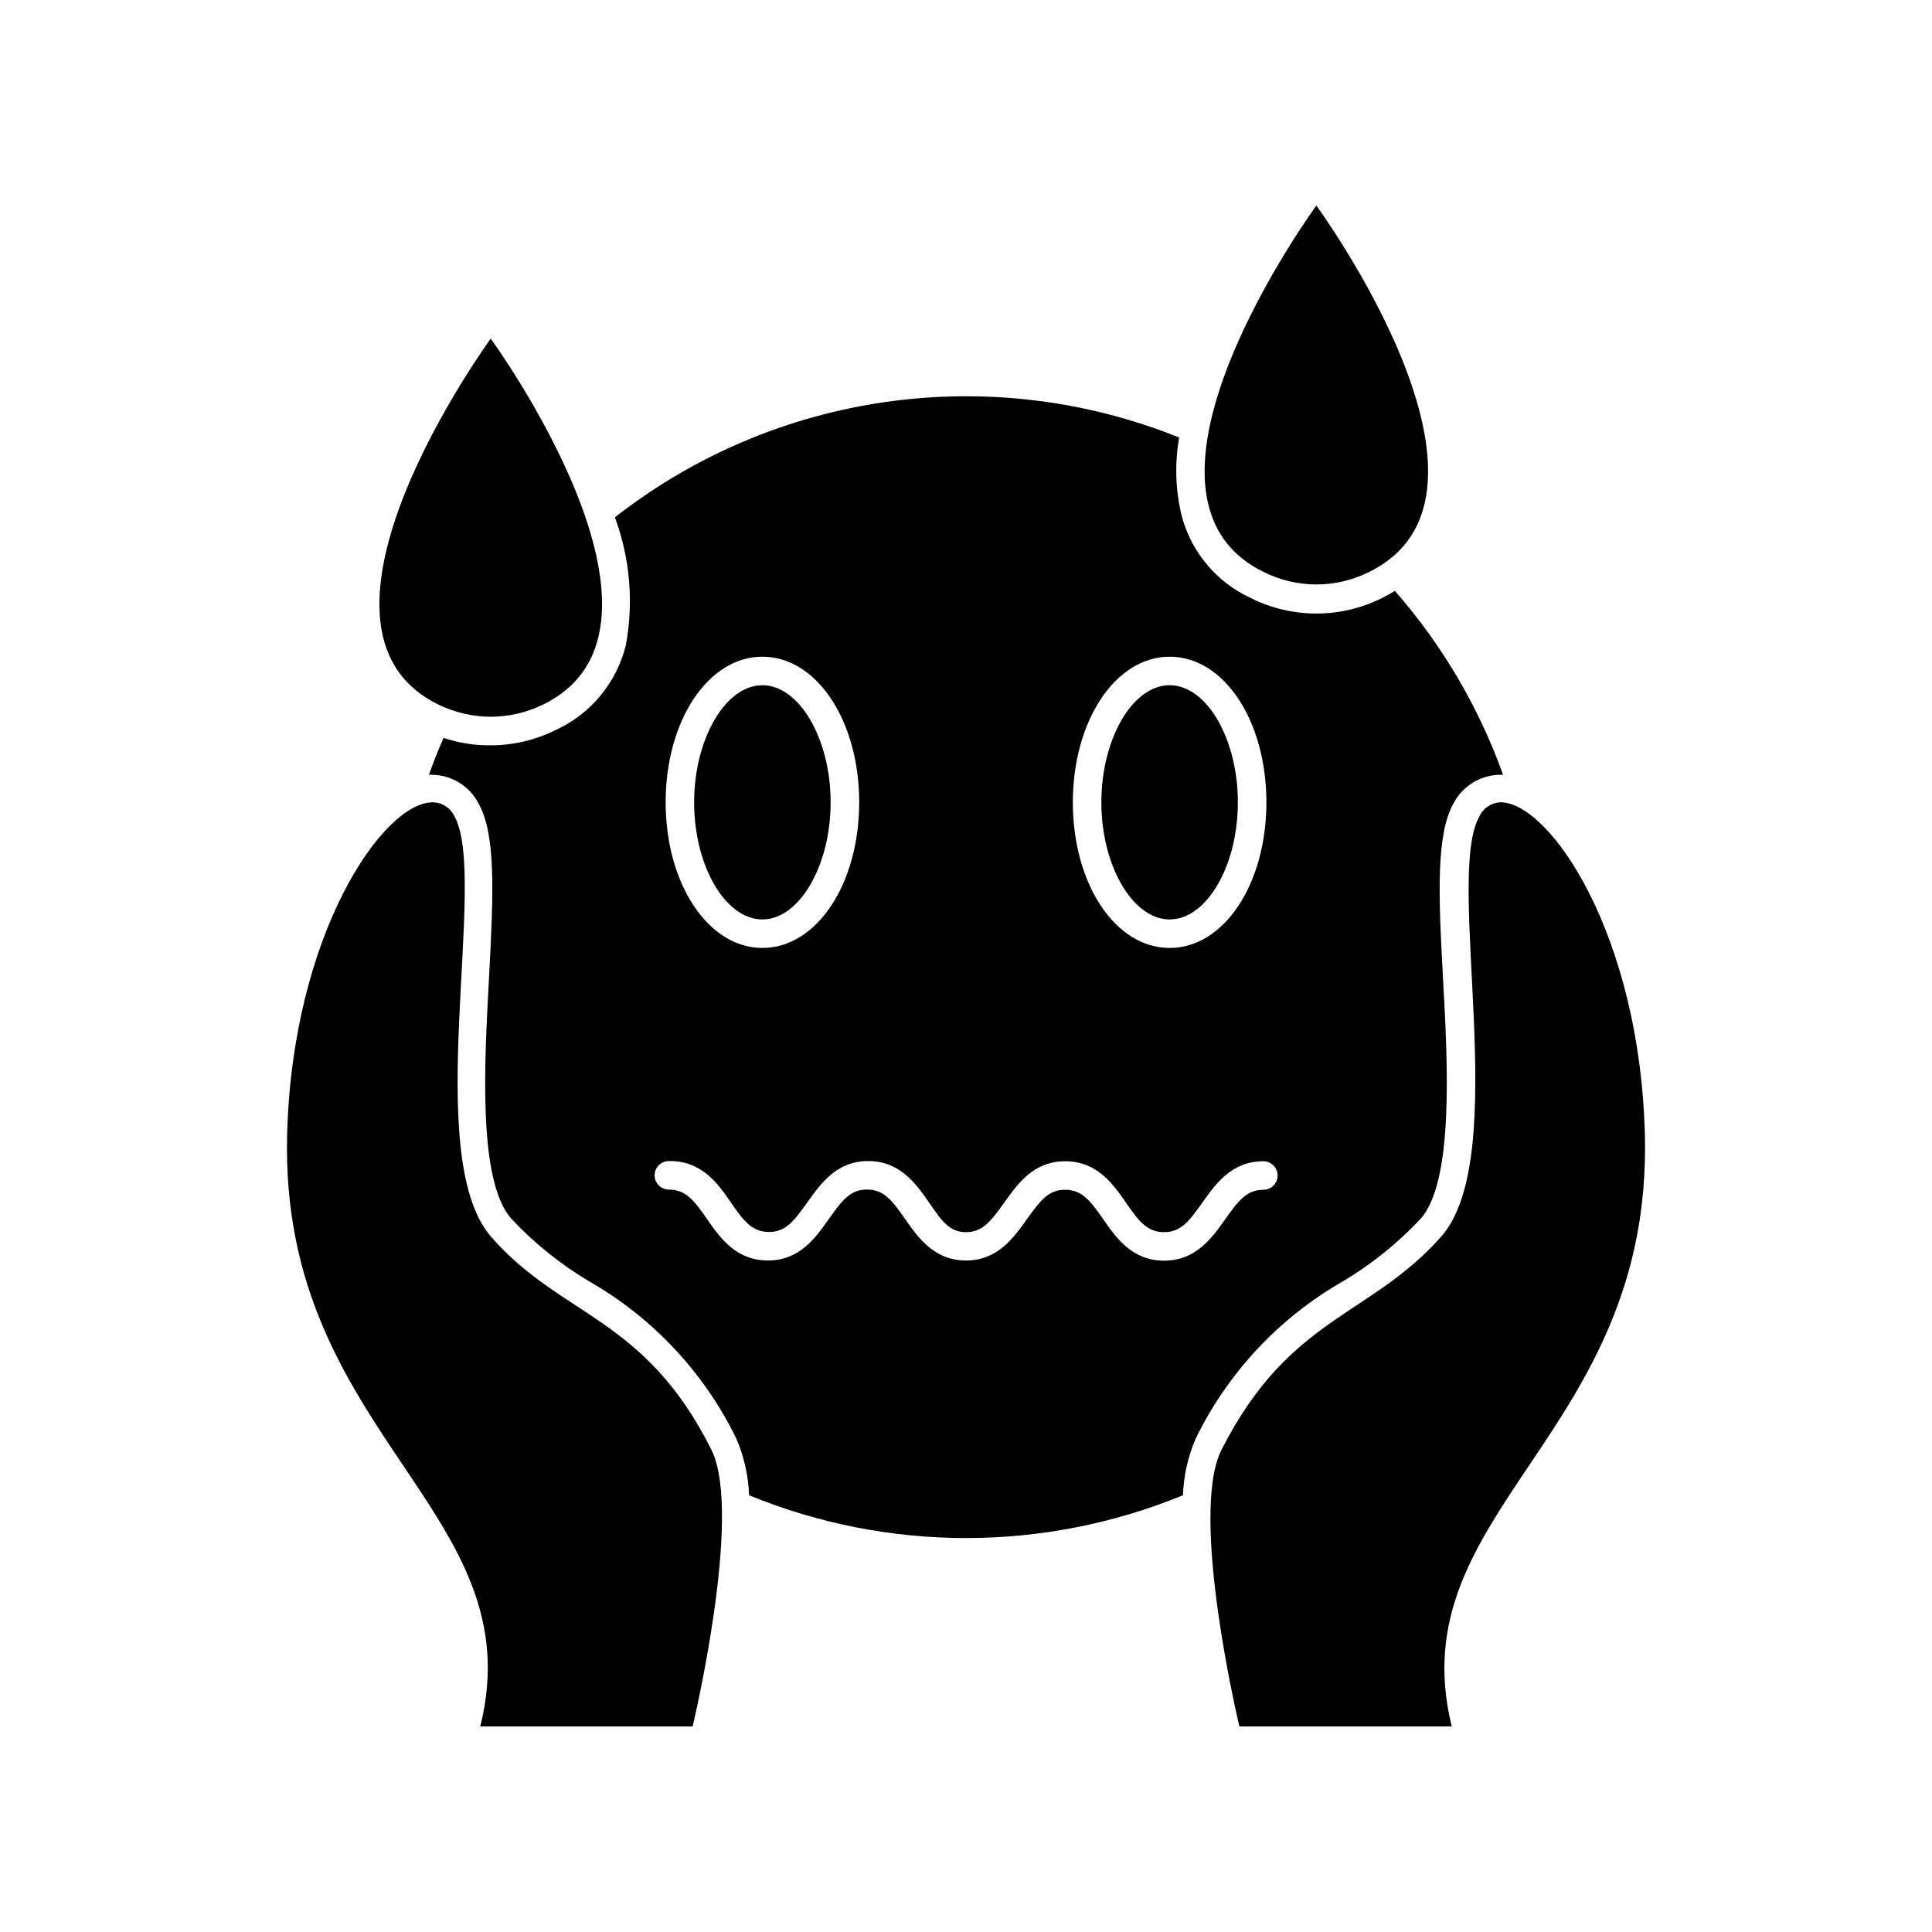
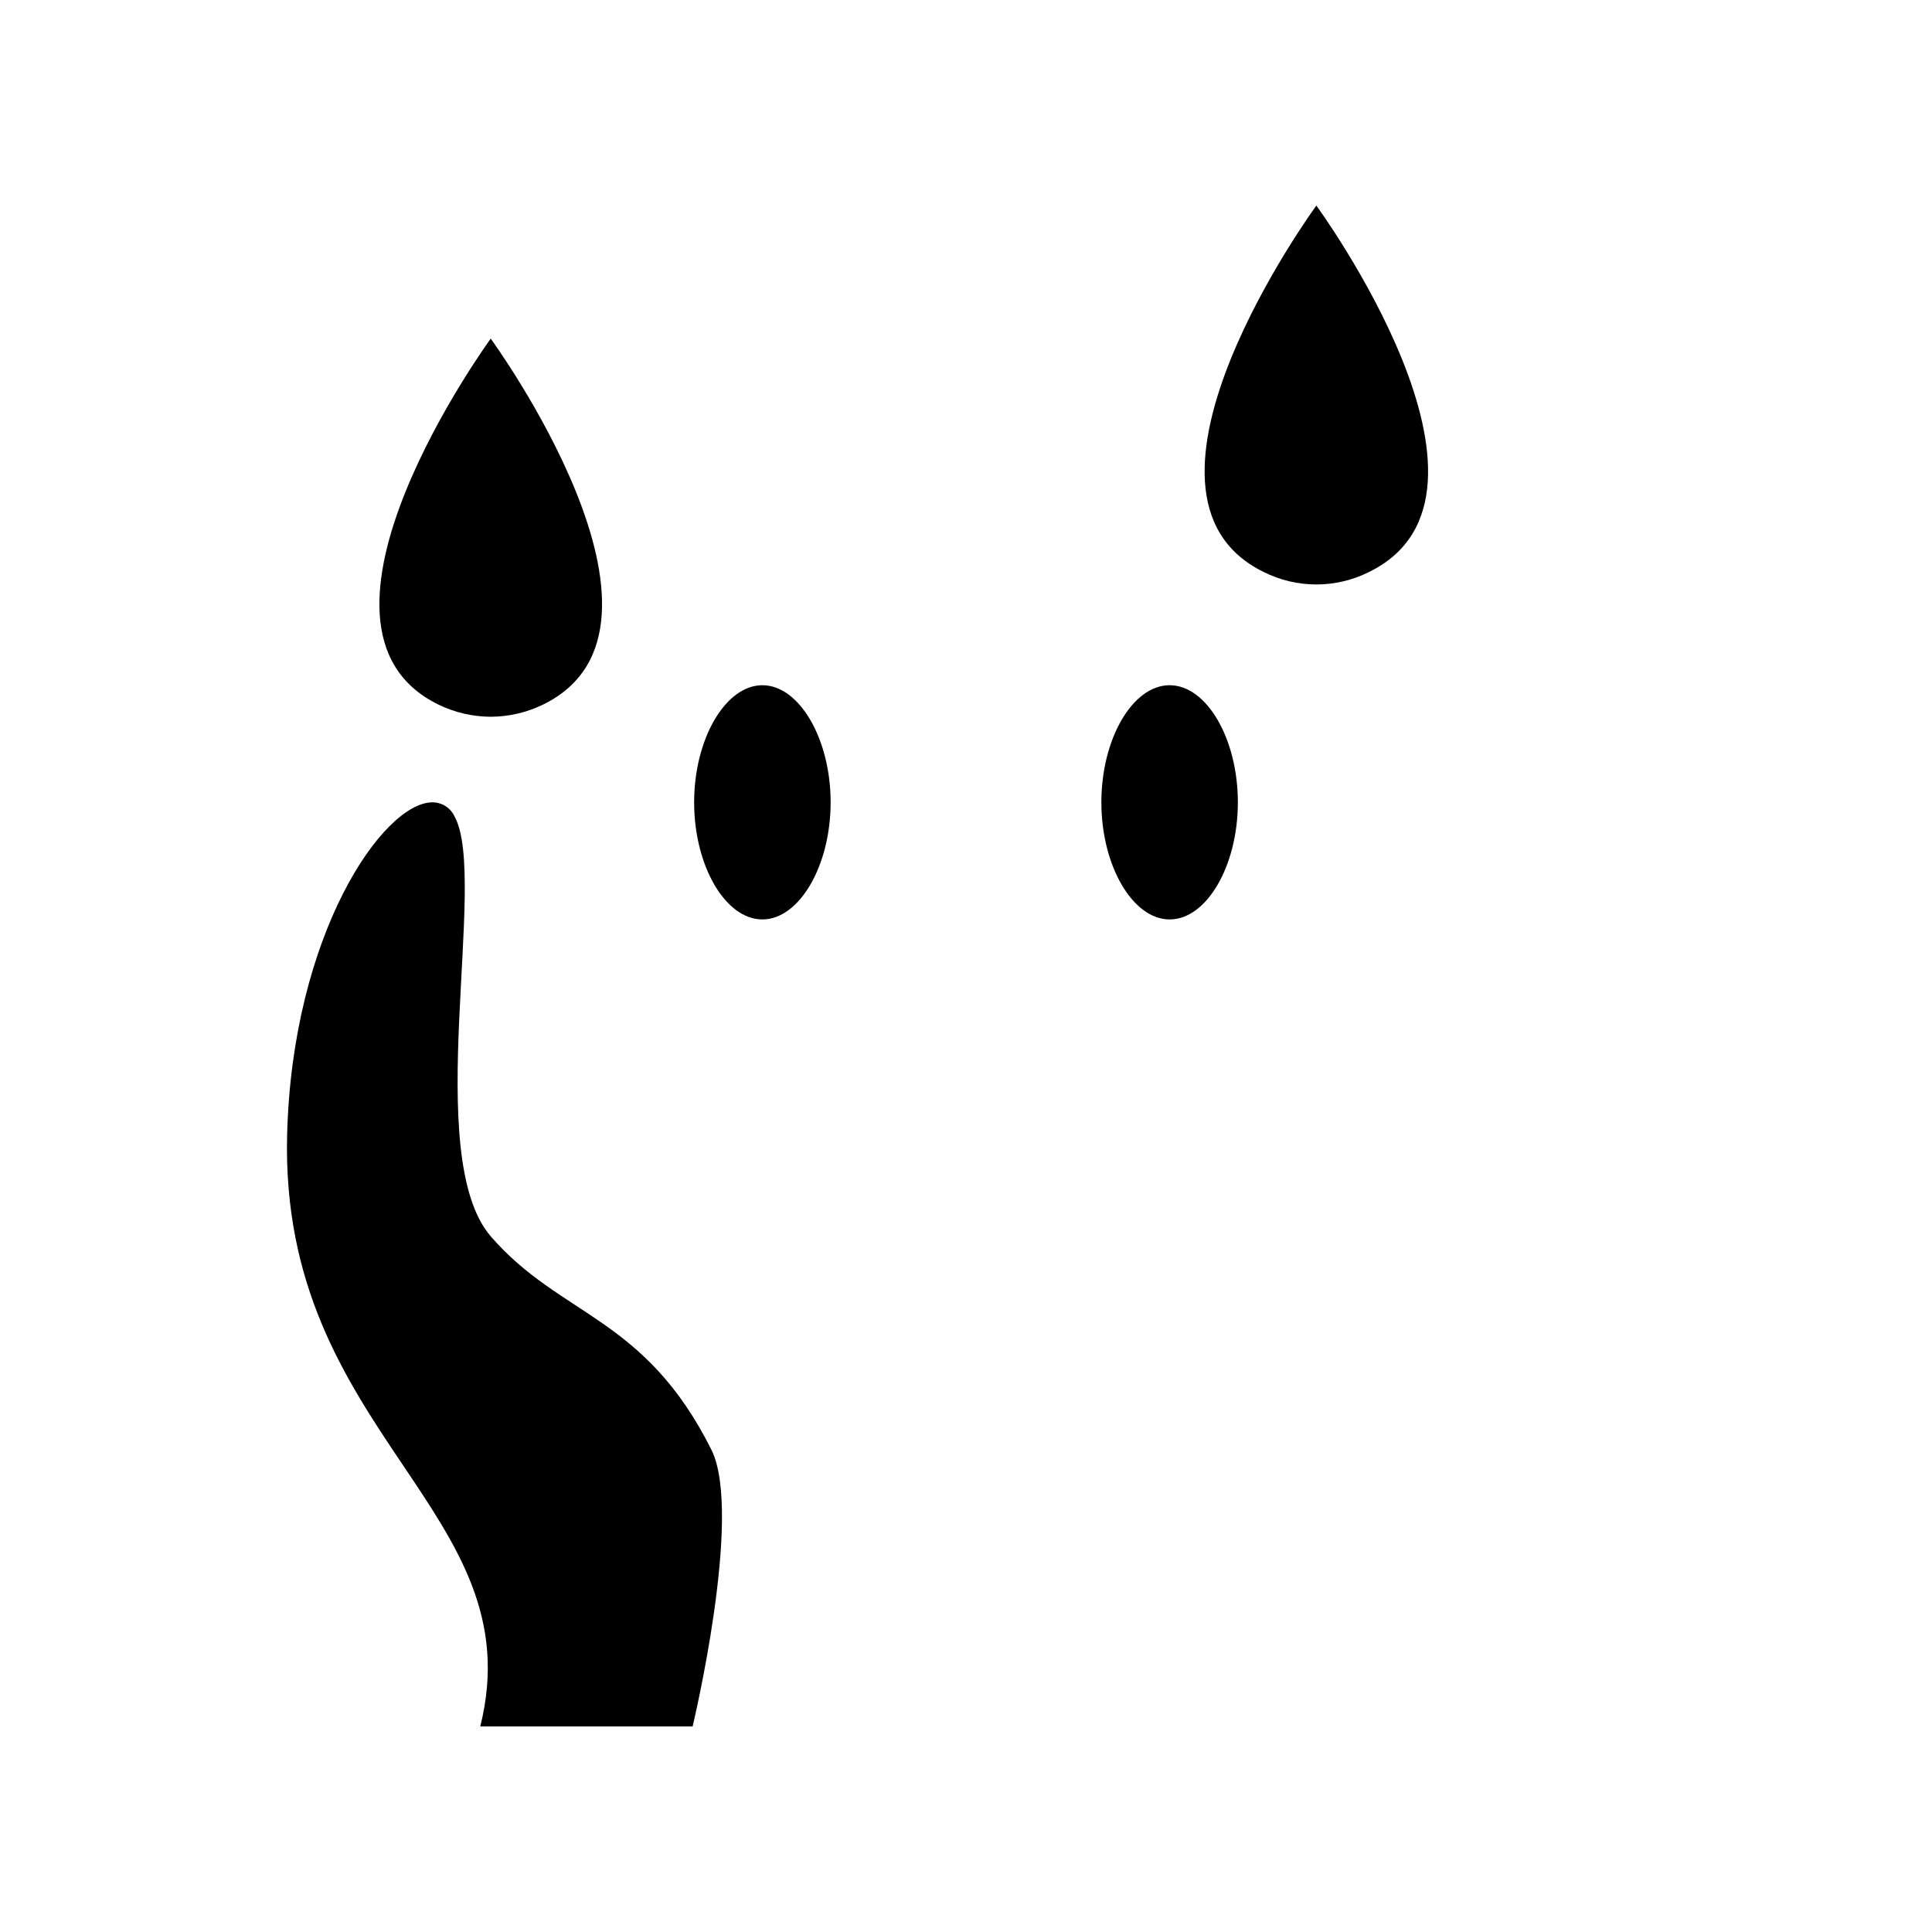
<svg xmlns="http://www.w3.org/2000/svg" fill="#000000" width="800px" height="800px" version="1.1" viewBox="144 144 512 512">
  <g>
-     <path d="m291.33 337.43c-5.367 2.68-11.285 4.078-17.281 4.082-4.246 0.055-8.473-0.609-12.496-1.965-1.41 3.223-2.719 6.449-3.879 9.773h0.707c5.277 0.027 10.098 3.004 12.492 7.707 4.484 8.211 3.981 22.871 2.719 46.098-1.258 23.227-2.922 53.809 5.894 63.832h0.004c6.094 6.512 13.082 12.129 20.758 16.68 16.797 9.648 30.328 24.109 38.844 41.512 2.07 4.781 3.231 9.906 3.426 15.113 36.832 15.113 78.133 15.113 114.97 0 0.191-5.207 1.355-10.332 3.426-15.113 8.516-17.402 22.043-31.863 38.844-41.512 7.672-4.551 14.66-10.168 20.754-16.68 8.816-10.078 7.152-41.16 5.894-63.832-1.258-22.672-1.762-37.887 2.719-46.098h0.004c2.394-4.703 7.215-7.68 12.496-7.707h0.707-0.004c-6.406-17.898-16.133-34.426-28.668-48.719-1.109 0.656-2.266 1.309-3.477 1.914h0.004c-10.914 5.441-23.75 5.441-34.664 0-9.371-4.301-16.234-12.684-18.59-22.723-1.445-6.523-1.598-13.266-0.453-19.848-50.051-20.141-107.04-12.074-149.53 21.156 4.004 10.801 5.012 22.48 2.922 33.809-2.418 9.941-9.246 18.238-18.539 22.52zm162.63-19.398c14.41 0 25.645 16.93 25.645 38.594 0 21.664-11.234 38.594-25.645 38.594-14.41 0-25.645-16.977-25.645-38.594 0-21.613 11.285-38.594 25.645-38.594zm-107.91 0c14.359 0 25.645 16.93 25.645 38.594 0 21.664-11.285 38.594-25.645 38.594s-25.645-16.977-25.645-38.594c0-21.613 11.234-38.594 25.641-38.594zm-24.488 133.66c8.516 0 12.797 6.098 16.172 11.035s5.644 7.758 10.078 7.758c4.434 0 6.602-2.922 10.078-7.758 3.477-4.836 7.656-11.035 16.172-11.035 8.516 0 12.746 6.098 16.172 11.035 3.426 4.938 5.391 7.809 9.773 7.809s6.602-2.922 10.078-7.758c3.477-4.836 7.656-11.035 16.172-11.035s12.797 6.098 16.172 11.035 5.644 7.758 10.078 7.758 6.648-2.922 10.078-7.758c3.426-4.836 7.707-11.035 16.223-11.035h-0.008c2.09 0 3.781 1.691 3.781 3.781 0 2.086-1.691 3.777-3.781 3.777-4.383 0-6.648 2.922-10.078 7.758-3.426 4.836-7.707 11.035-16.223 11.035-8.516 0-12.746-6.098-16.172-11.035-3.426-4.938-5.644-7.758-10.078-7.758-4.434 0-6.602 2.922-10.078 7.758-3.469 4.836-7.703 10.984-16.164 10.984-8.465 0-12.746-6.098-16.172-11.035s-5.594-7.758-10.078-7.758-6.648 2.922-10.078 7.758c-3.426 4.836-7.656 11.035-16.172 11.035s-12.746-6.098-16.172-11.035-5.644-7.758-10.078-7.758h0.004c-2.086 0-3.781-1.691-3.781-3.777s1.695-3.781 3.781-3.781z" />
    <path d="m220.09 444.84c-1.965 79.602 65.496 99.453 51.188 156.68l56.273 0.004s13.402-55.973 5.039-73.203c-17.734-35.57-39.953-35.266-58.492-56.629-18.539-21.363-0.656-94.969-9.621-111.29h-0.004c-1.043-2.293-3.324-3.769-5.844-3.777-13.148 0-37.23 35.016-38.539 88.215z" />
-     <path d="m536.03 360.4c-9.219 16.324 8.715 89.98-10.078 111.29-18.789 21.309-40.305 21.059-58.289 56.629-8.613 17.23 4.785 73.203 4.785 73.203h56.277c-14.109-57.234 53.152-77.082 51.188-156.69-1.309-53.203-25.191-88.219-38.289-88.219v0.004c-2.43 0.105-4.59 1.566-5.594 3.777z" />
    <path d="m346.04 387.66c9.773 0 18.086-14.207 18.086-31.035s-8.312-31.035-18.086-31.035c-9.773 0-18.086 14.207-18.086 31.035s8.262 31.035 18.086 31.035z" />
    <path d="m453.96 387.66c9.824 0 18.086-14.207 18.086-31.035s-8.262-31.035-18.086-31.035-18.086 14.207-18.086 31.035 8.312 31.035 18.086 31.035z" />
    <path d="m274.05 333.95c4.84-0.023 9.609-1.141 13.953-3.273 41.816-20.559-13.953-96.934-13.953-96.934s-55.773 76.375-13.957 96.934c4.344 2.133 9.117 3.25 13.957 3.273z" />
    <path d="m478.84 295.56c8.812 4.438 19.203 4.438 28.012 0 41.969-20.605-14.004-97.082-14.004-97.082s-55.973 76.477-14.008 97.082z" />
  </g>
</svg>